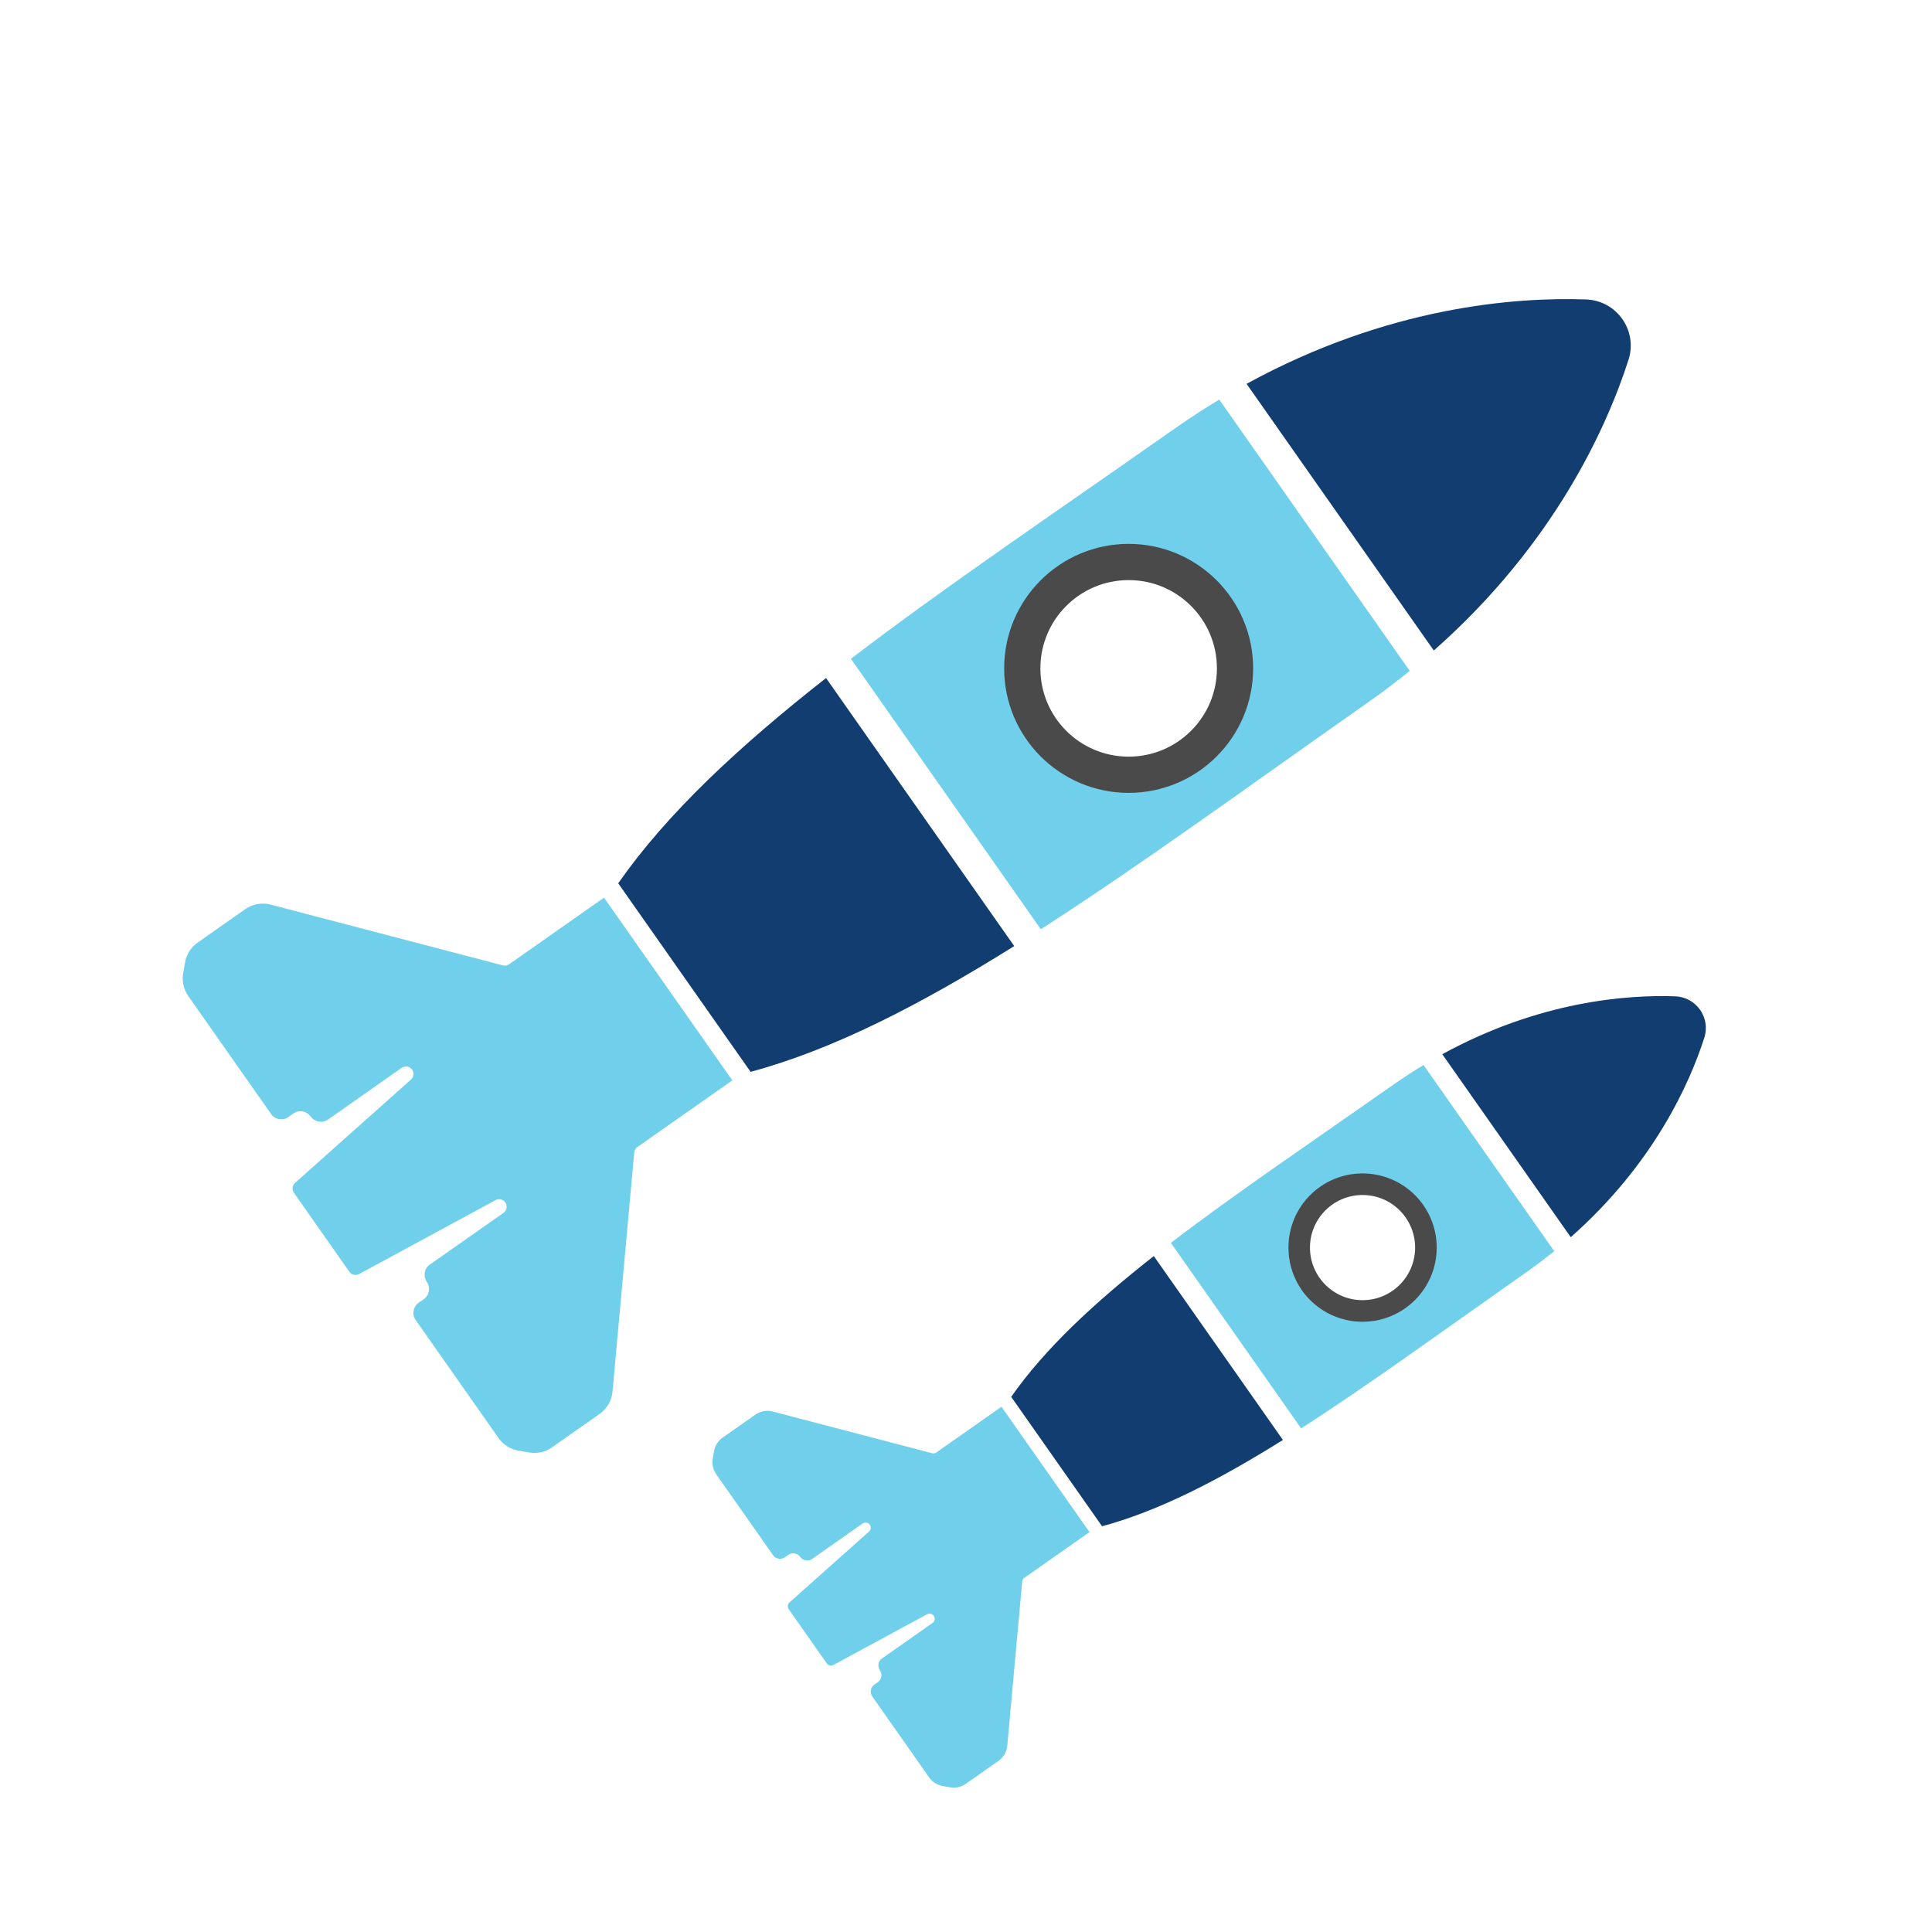
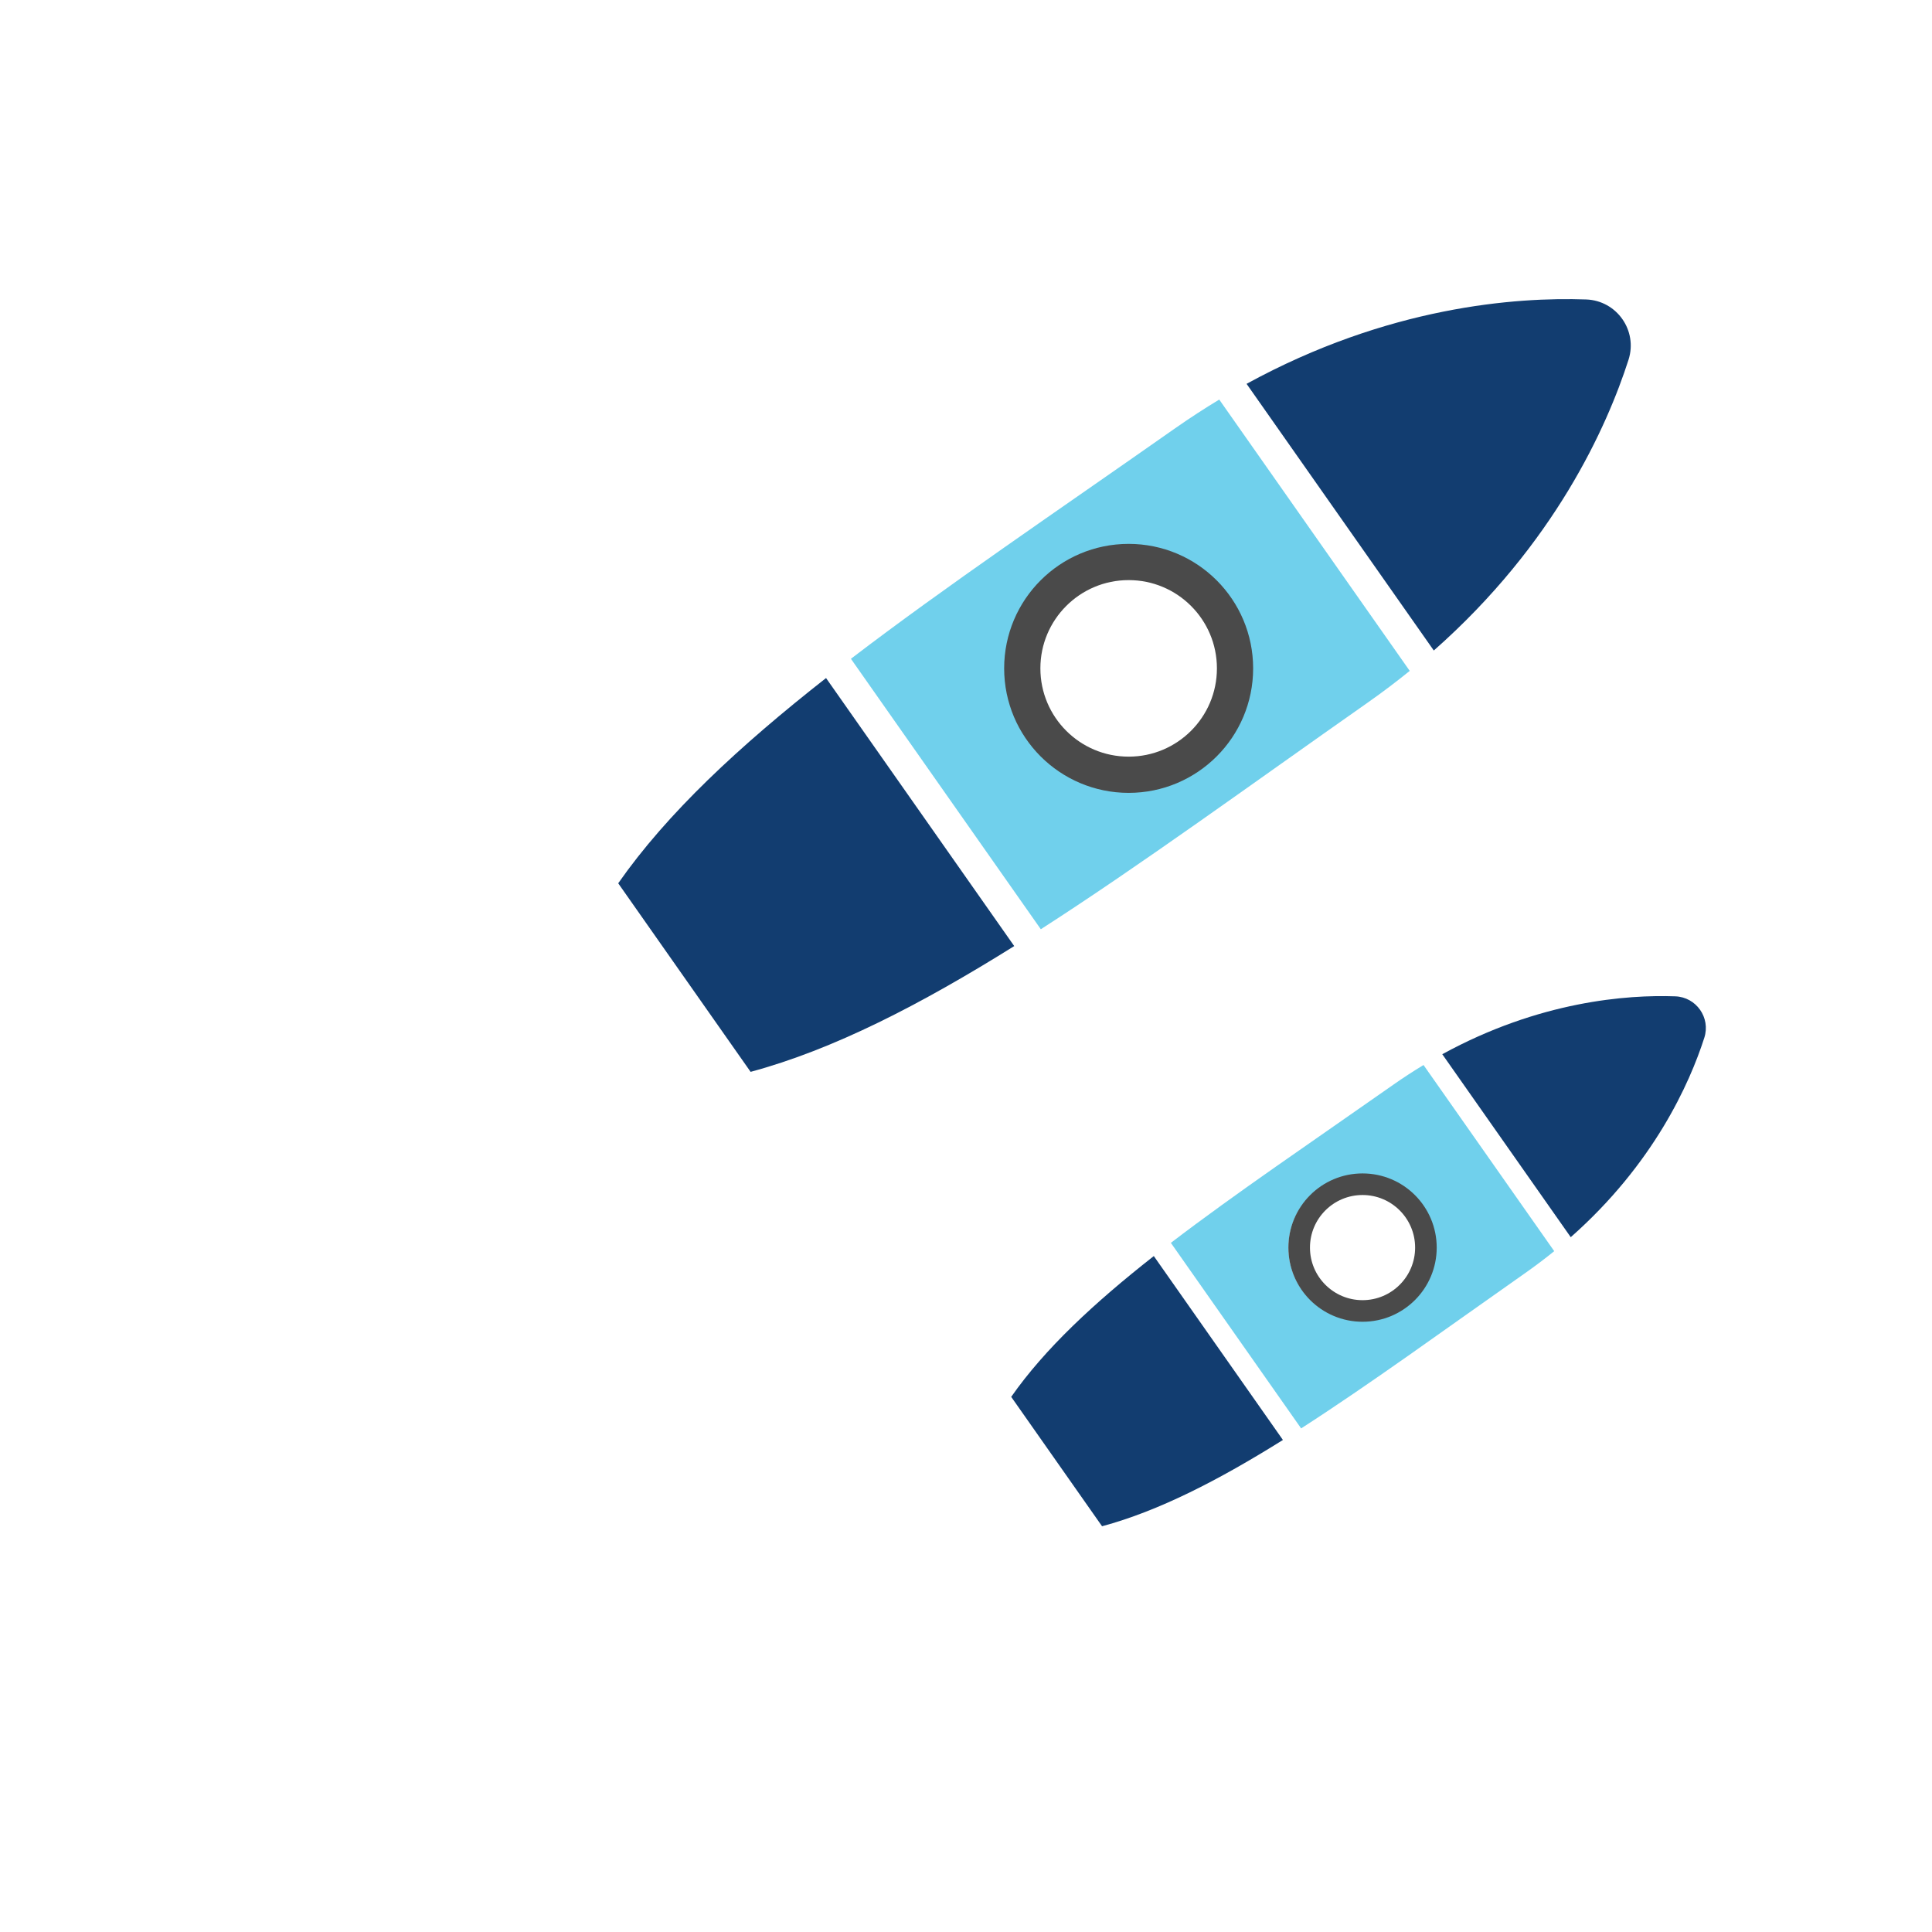
<svg xmlns="http://www.w3.org/2000/svg" id="a" viewBox="0 0 800 800">
  <defs>
    <style>.b{stroke-width:15px;}.b,.c{fill:none;stroke:#4a4a4a;stroke-miterlimit:10;}.c{stroke-width:8.94px;}.d{fill:#123d70;}.e{fill:#70d0ec;}</style>
  </defs>
  <path class="e" d="m576.98,449.13c-33.75,23.69-65.26,44.95-92.15,65.51l53.94,76.83c28.47-18.31,59.17-40.73,92.92-64.42,4.18-2.94,8.13-5.93,11.88-8.97l-54.12-77.08c-4.13,2.5-8.29,5.19-12.47,8.13Zm11.49,50.1c9.58,13.64,6.27,32.53-7.37,42.11-13.64,9.58-32.53,6.27-42.11-7.37-9.58-13.64-6.27-32.53,7.37-42.11,13.64-9.58,32.53-6.27,42.11,7.37Z" />
  <path class="d" d="m650.41,512.29c34.35-30.33,49.21-63.61,55.31-82.58,2.67-8.3-3.33-16.84-12.04-17.15-19.91-.71-56.27,1.96-96.46,23.97l53.19,75.76Z" />
  <path class="d" d="m477.76,520.11c-24.73,19.42-45.1,38.36-59.04,58.3l18.81,26.79,18.81,26.79c23.49-6.33,48.22-19.06,74.89-35.73l-53.46-76.15Z" />
-   <path class="e" d="m417.1,722.83l6.17-67.94c.06-.62.38-1.19.9-1.55l26.97-18.93-36.45-51.91-26.97,18.93c-.51.36-1.16.48-1.76.32l-66-17.27c-2.47-.65-5.09-.17-7.18,1.29l-13.55,9.51c-1.88,1.32-3.16,3.34-3.56,5.6l-.54,3.09c-.4,2.27.12,4.6,1.44,6.48l23.54,33.52c1.12,1.59,3.32,1.98,4.91.86l1.48-1.04c1.61-1.13,3.75-.64,4.91.94,1.13,1.54,3.29,1.91,4.87.8l20.83-14.62c.87-.61,2.1-.57,2.84.19.86.89.78,2.28-.11,3.08l-32.92,29.35c-.81.72-.95,1.93-.33,2.81l7.88,11.22,7.88,11.22c.62.89,1.81,1.16,2.76.65l38.78-21c.95-.51,2.14-.24,2.76.65.68.96.44,2.29-.52,2.97l-20.96,14.71c-1.61,1.13-1.88,3.31-.78,4.94,1.07,1.59.67,3.75-.9,4.85l-1.44,1.01c-1.59,1.12-1.98,3.32-.86,4.91l23.54,33.52c1.32,1.88,3.34,3.16,5.6,3.56l3.09.54c2.27.4,4.6-.12,6.48-1.44l13.55-9.51c2.09-1.46,3.42-3.77,3.65-6.31Z" />
  <path class="e" d="m486.67,177.29c-49.19,34.54-95.12,65.52-134.32,95.5l78.63,111.99c41.51-26.69,86.25-59.37,135.44-93.9,6.09-4.28,11.85-8.65,17.32-13.08l-78.88-112.35c-6.02,3.64-12.09,7.57-18.18,11.84Zm16.74,73.03c13.96,19.88,9.14,47.42-10.74,61.38-19.88,13.96-47.42,9.14-61.38-10.74-13.96-19.88-9.14-47.42,10.74-61.38,19.88-13.96,47.42-9.14,61.38,10.74Z" />
  <path class="d" d="m593.71,269.36c50.07-44.2,71.73-92.72,80.62-120.37,3.89-12.1-4.85-24.54-17.55-24.99-29.03-1.03-82.02,2.86-140.6,34.94l77.53,110.43Z" />
  <path class="d" d="m342.05,280.76c-36.05,28.31-65.74,55.91-86.06,84.99l27.41,39.04,27.41,39.04c34.25-9.23,70.29-27.78,109.16-52.08l-77.93-111Z" />
-   <path class="e" d="m253.63,576.25l8.99-99.03c.08-.91.56-1.74,1.31-2.26l39.31-27.6-53.13-75.67-39.31,27.6c-.75.52-1.69.69-2.57.46l-96.2-25.18c-3.59-.94-7.42-.25-10.46,1.88l-19.75,13.87c-2.74,1.93-4.61,4.86-5.19,8.16l-.79,4.51c-.58,3.3.18,6.7,2.11,9.44l34.31,48.87c1.63,2.32,4.83,2.88,7.16,1.25l2.16-1.52c2.35-1.65,5.47-.94,7.16,1.38,1.65,2.25,4.8,2.78,7.09,1.17l30.36-21.32c1.27-.89,3.06-.84,4.14.28,1.25,1.3,1.14,3.33-.16,4.49l-47.99,42.77c-1.18,1.05-1.38,2.81-.48,4.1l11.48,16.36,11.48,16.35c.91,1.29,2.63,1.7,4.02.95l56.53-30.61c1.39-.75,3.11-.34,4.02.95.99,1.4.65,3.34-.76,4.33l-30.55,21.45c-2.35,1.65-2.74,4.82-1.14,7.2,1.56,2.31.98,5.46-1.31,7.07l-2.1,1.48c-2.32,1.63-2.88,4.83-1.25,7.16l34.31,48.87c1.93,2.74,4.86,4.61,8.17,5.19l4.51.79c3.3.58,6.7-.18,9.44-2.11l19.75-13.87c3.04-2.14,4.99-5.5,5.32-9.2Z" />
  <circle class="b" cx="467.35" cy="276.76" r="44.05" />
  <circle class="c" cx="564.2" cy="516.6" r="26.24" />
</svg>